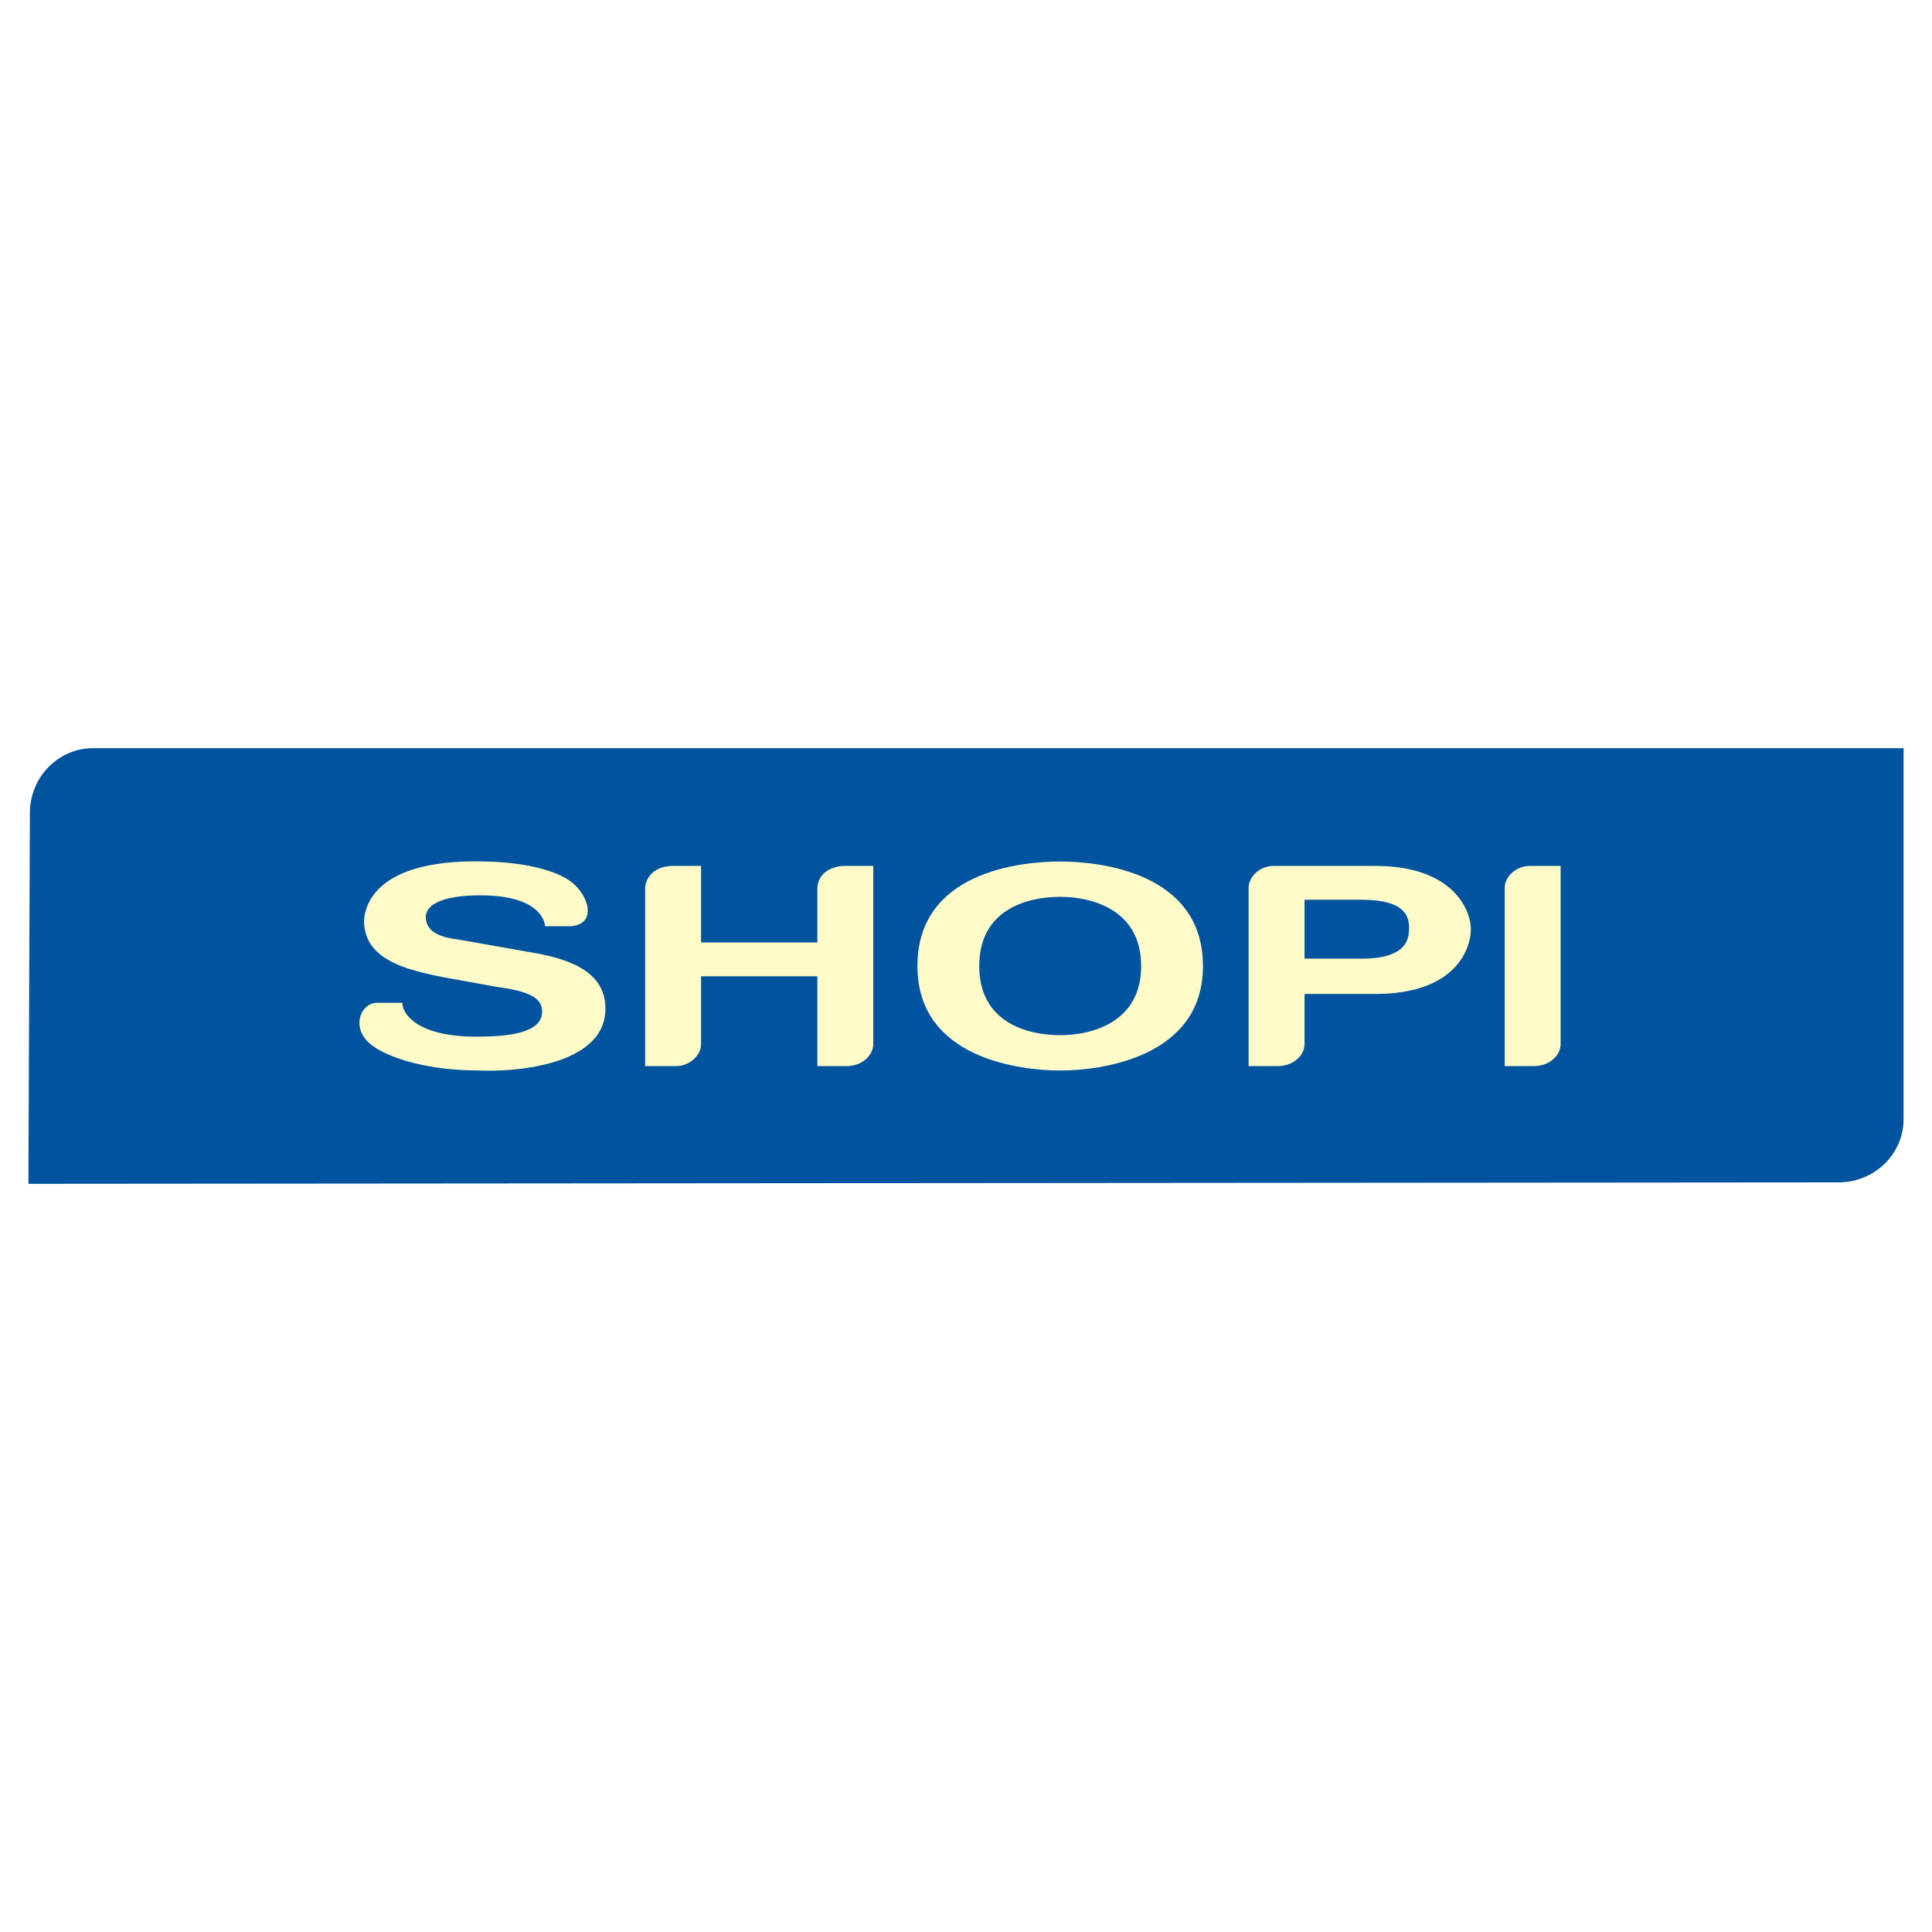
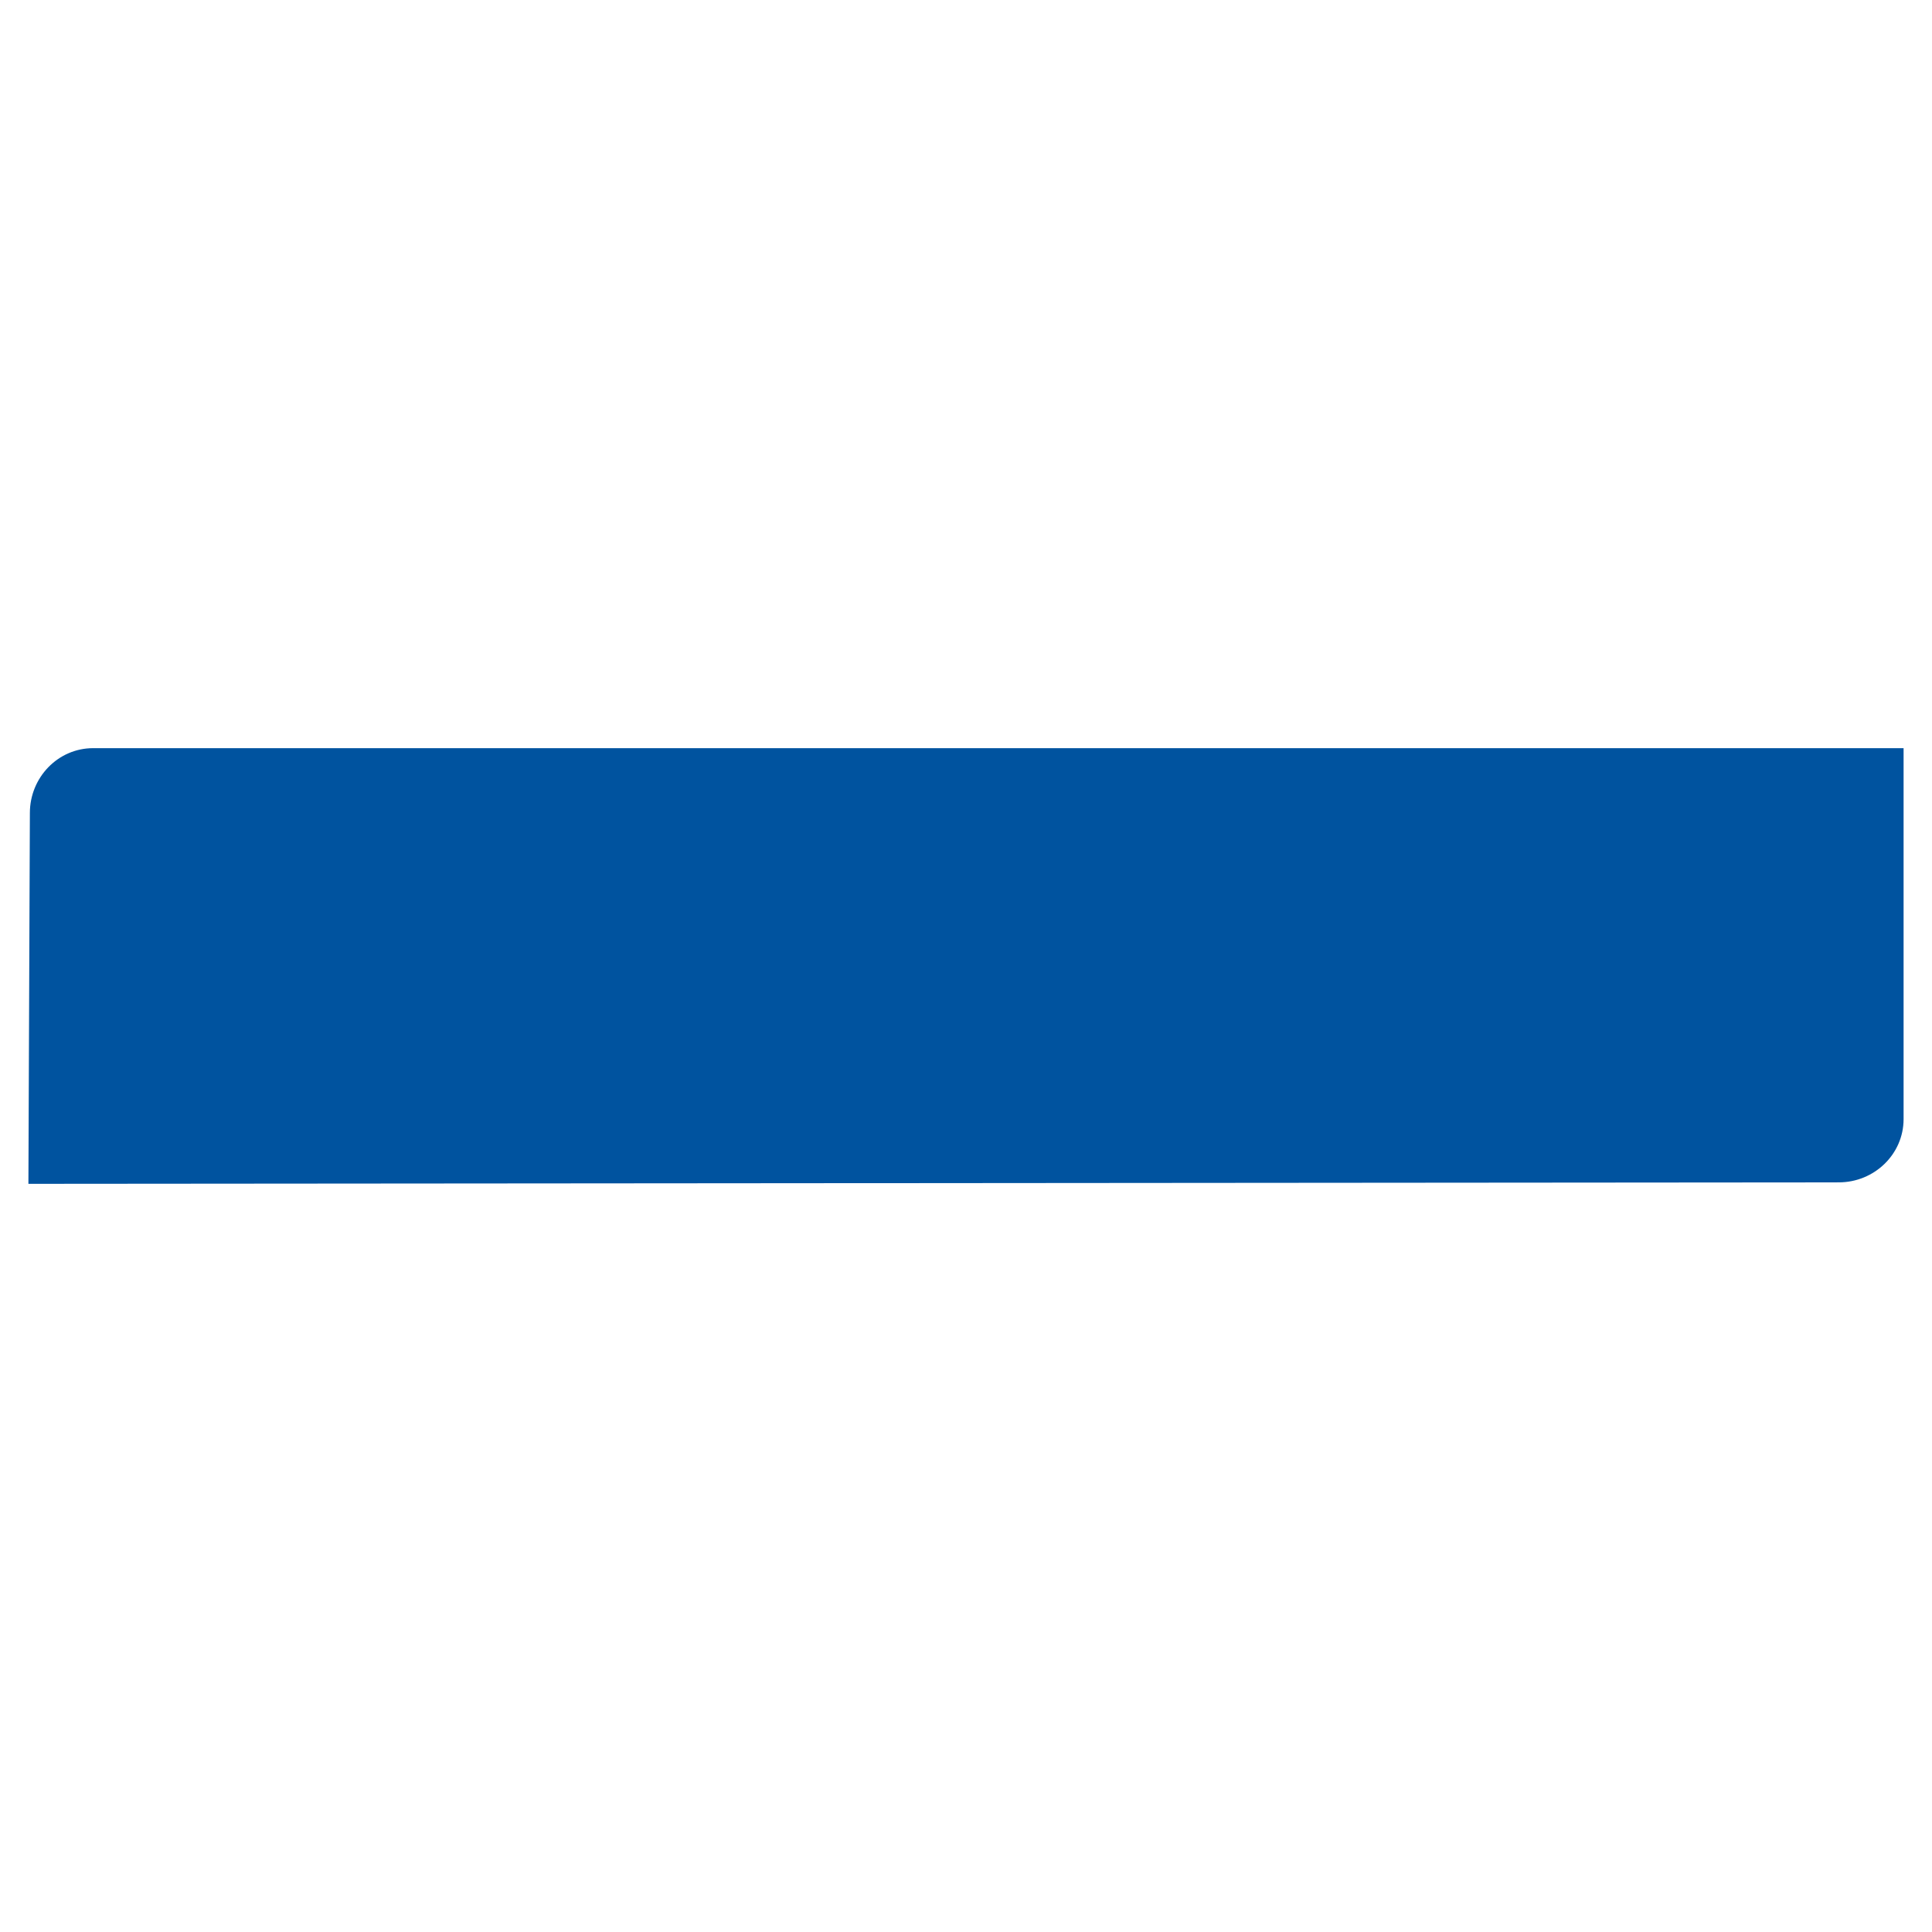
<svg xmlns="http://www.w3.org/2000/svg" version="1.0" id="Layer_1" x="0px" y="0px" width="192.756px" height="192.756px" viewBox="0 0 192.756 192.756" enable-background="new 0 0 192.756 192.756" xml:space="preserve">
  <g>
    <polygon fill-rule="evenodd" clip-rule="evenodd" fill="#FFFFFF" points="0,0 192.756,0 192.756,192.756 0,192.756 0,0  " />
    <path fill-rule="evenodd" clip-rule="evenodd" fill="#00539F" d="M189.921,74.644v37.006c0,3.523-2.937,6.314-6.461,6.314   L2.834,118.111l0.147-37.006c0-3.524,2.79-6.461,6.314-6.461H189.921L189.921,74.644z" />
-     <path fill-rule="evenodd" clip-rule="evenodd" fill="#FFFBC8" d="M81.546,88.595v5.434H69.945v-7.636h-2.937   c-2.643,0.146-2.643,2.203-2.643,2.203v17.769h3.083c1.322,0,2.497-1.027,2.497-2.203v-6.754h11.602v8.957h2.937   c1.468,0,2.643-1.027,2.643-2.203V86.392h-2.937C84.189,86.392,81.693,86.392,81.546,88.595L81.546,88.595z" />
-     <path fill-rule="evenodd" clip-rule="evenodd" fill="#FFFBC8" d="M105.776,85.952c-3.965,0-14.245,1.028-14.245,10.426   c0,9.251,10.28,10.427,14.245,10.427c3.818,0,14.244-1.176,14.244-10.427C120.021,86.979,109.595,85.952,105.776,85.952   L105.776,85.952z M105.776,103.279c-3.378,0-8.077-1.32-8.077-6.901c0-5.581,4.699-6.902,8.077-6.902   c3.23,0,8.077,1.322,8.077,6.902C113.854,101.959,109.007,103.279,105.776,103.279L105.776,103.279z" />
-     <path fill-rule="evenodd" clip-rule="evenodd" fill="#FFFBC8" d="M137.202,86.392h-10.133l0,0c-1.321,0-2.496,1.028-2.496,2.203   v17.769h2.937c1.469,0,2.644-1.027,2.644-2.203l0,0v-4.992h7.049c8.077,0,9.545-4.552,9.545-6.461   C146.747,90.944,145.132,86.392,137.202,86.392L137.202,86.392z M135.881,95.644h-5.728V89.77h5.728   c4.405,0,4.699,1.762,4.699,2.791C140.58,93.441,140.58,95.644,135.881,95.644L135.881,95.644z" />
-     <path fill-rule="evenodd" clip-rule="evenodd" fill="#FFFBC8" d="M155.705,86.392h-3.084c-1.321,0-2.496,1.028-2.496,2.203v17.769   h2.938c1.468,0,2.643-1.027,2.643-2.203V86.392L155.705,86.392z" />
-     <path fill-rule="evenodd" clip-rule="evenodd" fill="#FFFBC8" d="M53.204,95.056l-7.489-1.322   c-1.322-0.146-3.231-0.587-3.231-2.203c0-1.762,2.937-2.203,5.434-2.203c6.461,0,6.461,3.084,6.461,3.084h2.497   c2.937-0.147,1.762-3.525-0.293-4.699c0,0-2.203-1.616-8.077-1.762c-10.132-0.294-12.042,3.671-12.188,5.874   c0,4.258,4.846,5.14,9.839,6.02l3.231,0.588c3.23,0.441,4.699,1.027,4.699,2.496c0,2.203-3.525,2.498-6.608,2.498   c-5.727,0-7.342-2.203-7.342-3.379h-2.497c-1.762,0-2.79,2.791-0.293,4.406c0,0,3.083,2.35,10.573,2.35   c2.79,0.146,12.482-0.295,12.482-6.168C60.4,97.259,57.463,95.791,53.204,95.056L53.204,95.056z" />
  </g>
</svg>